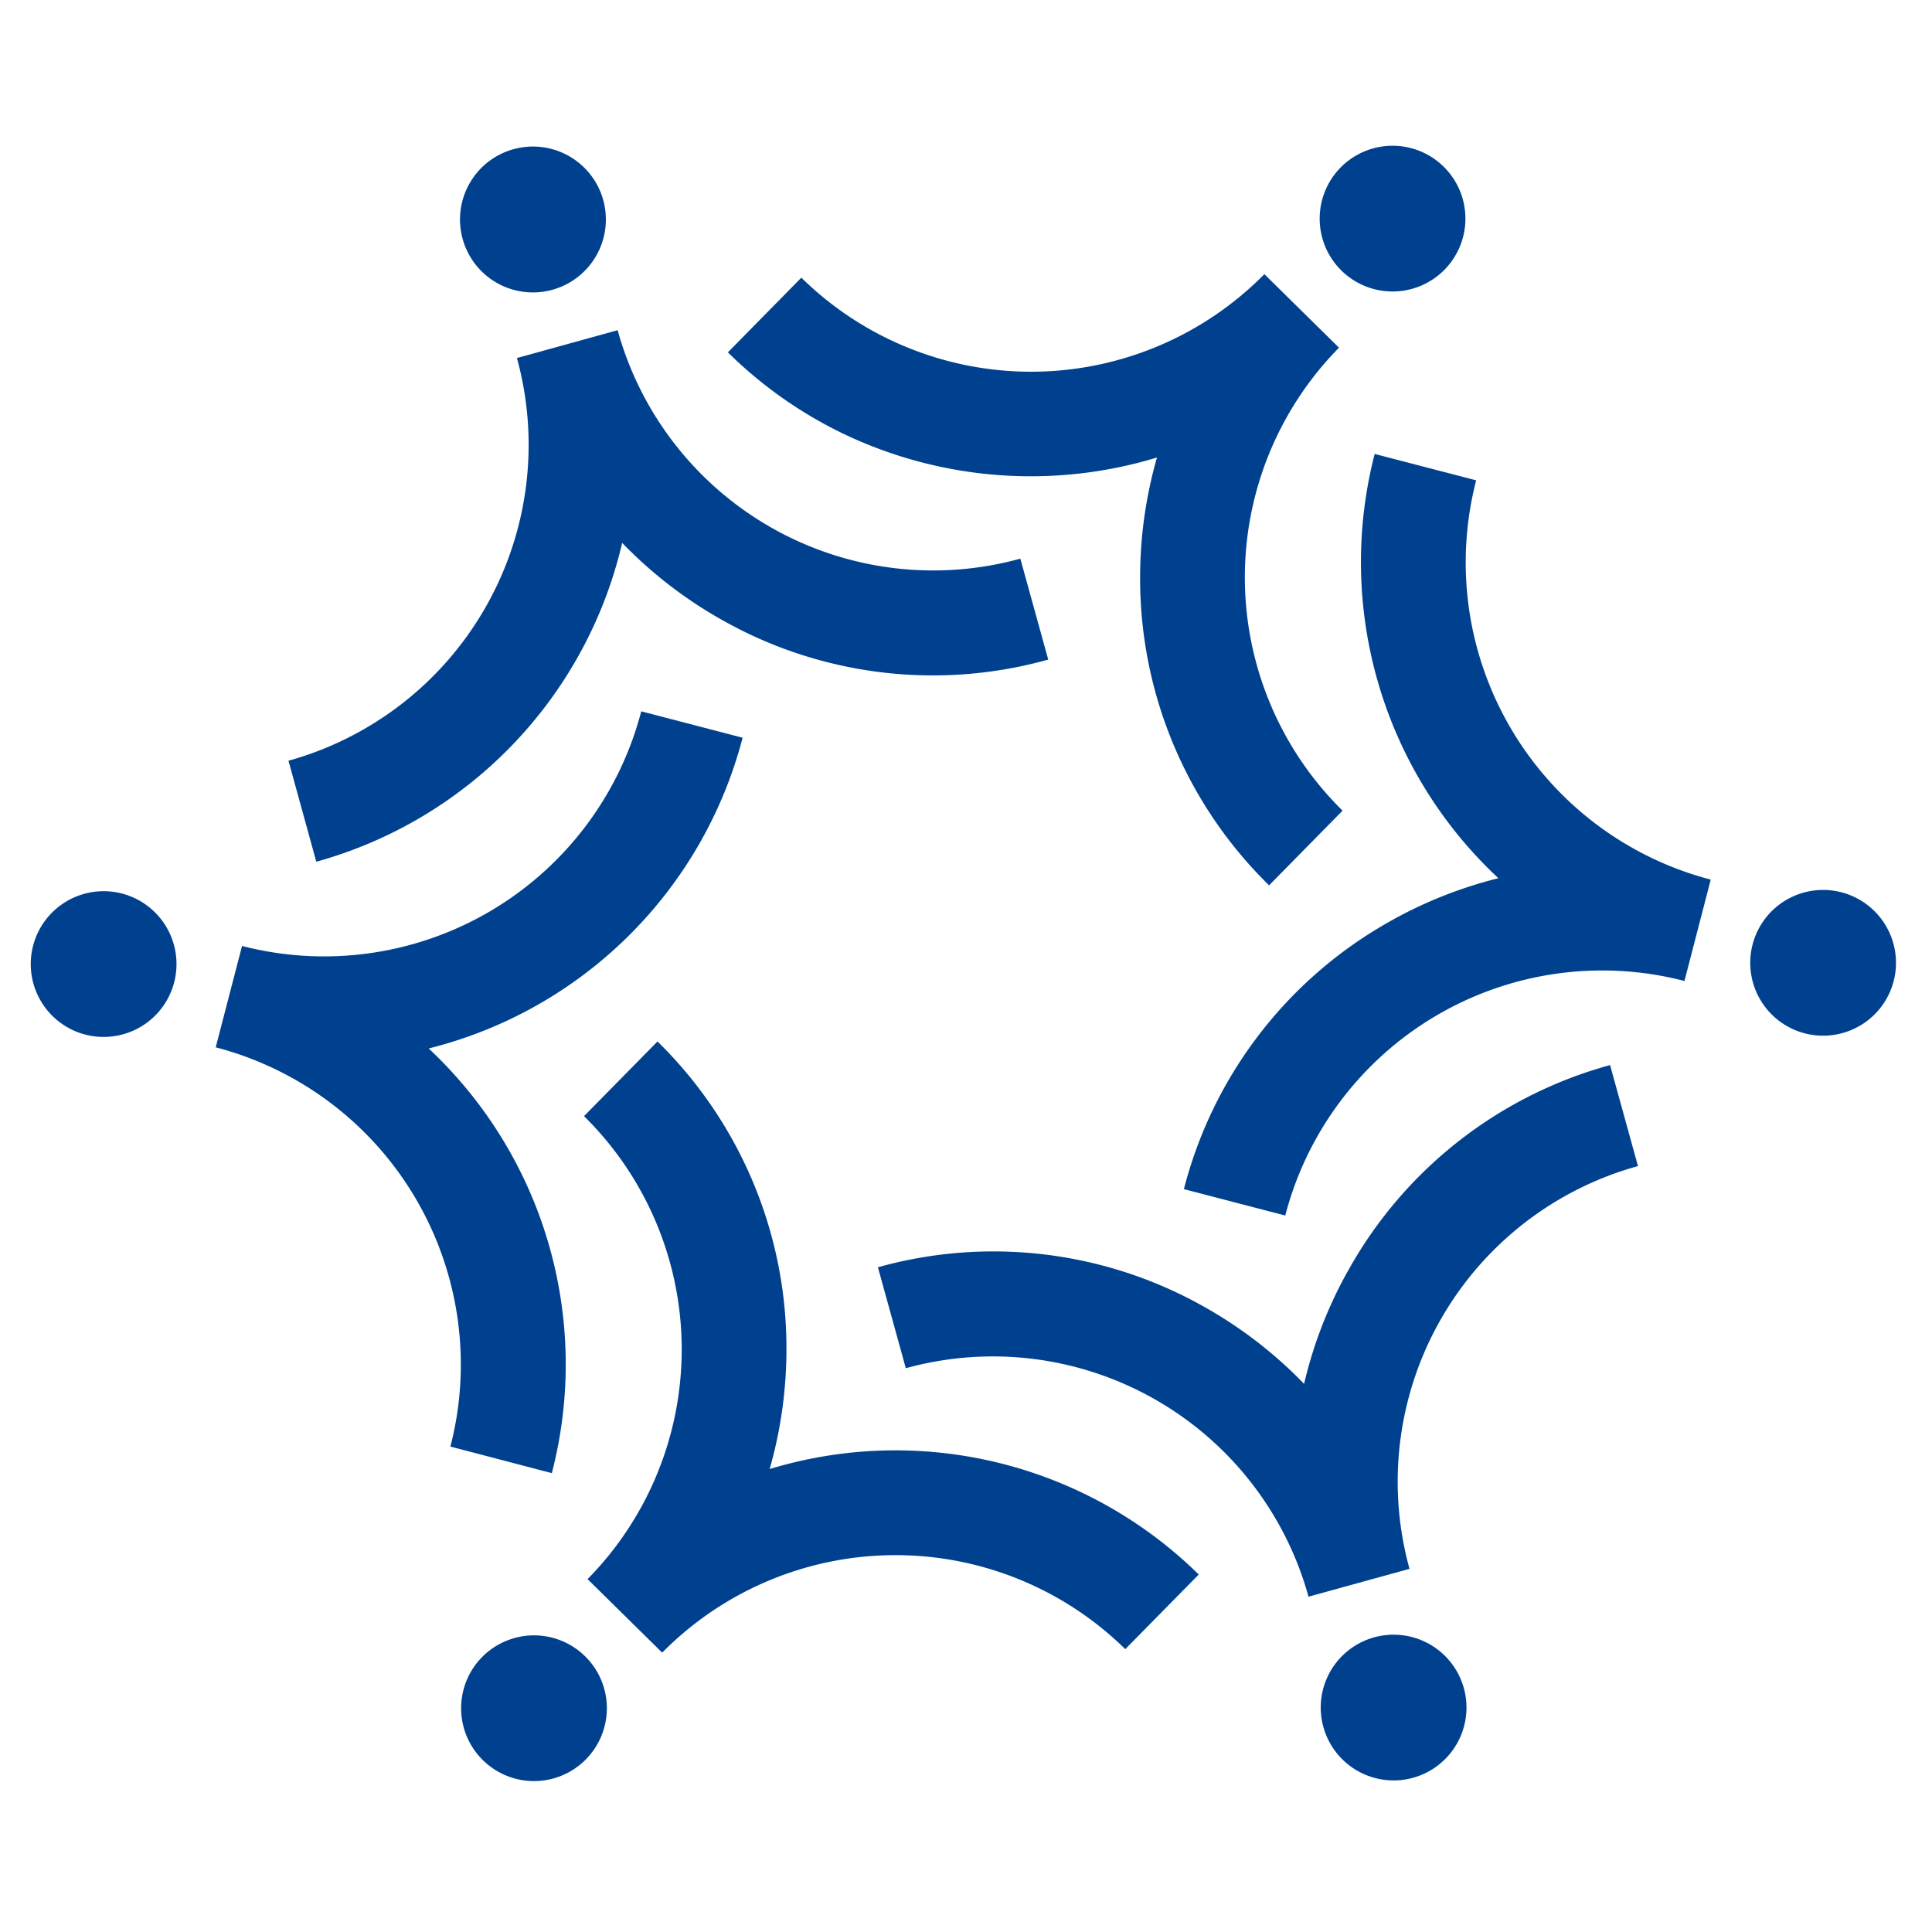
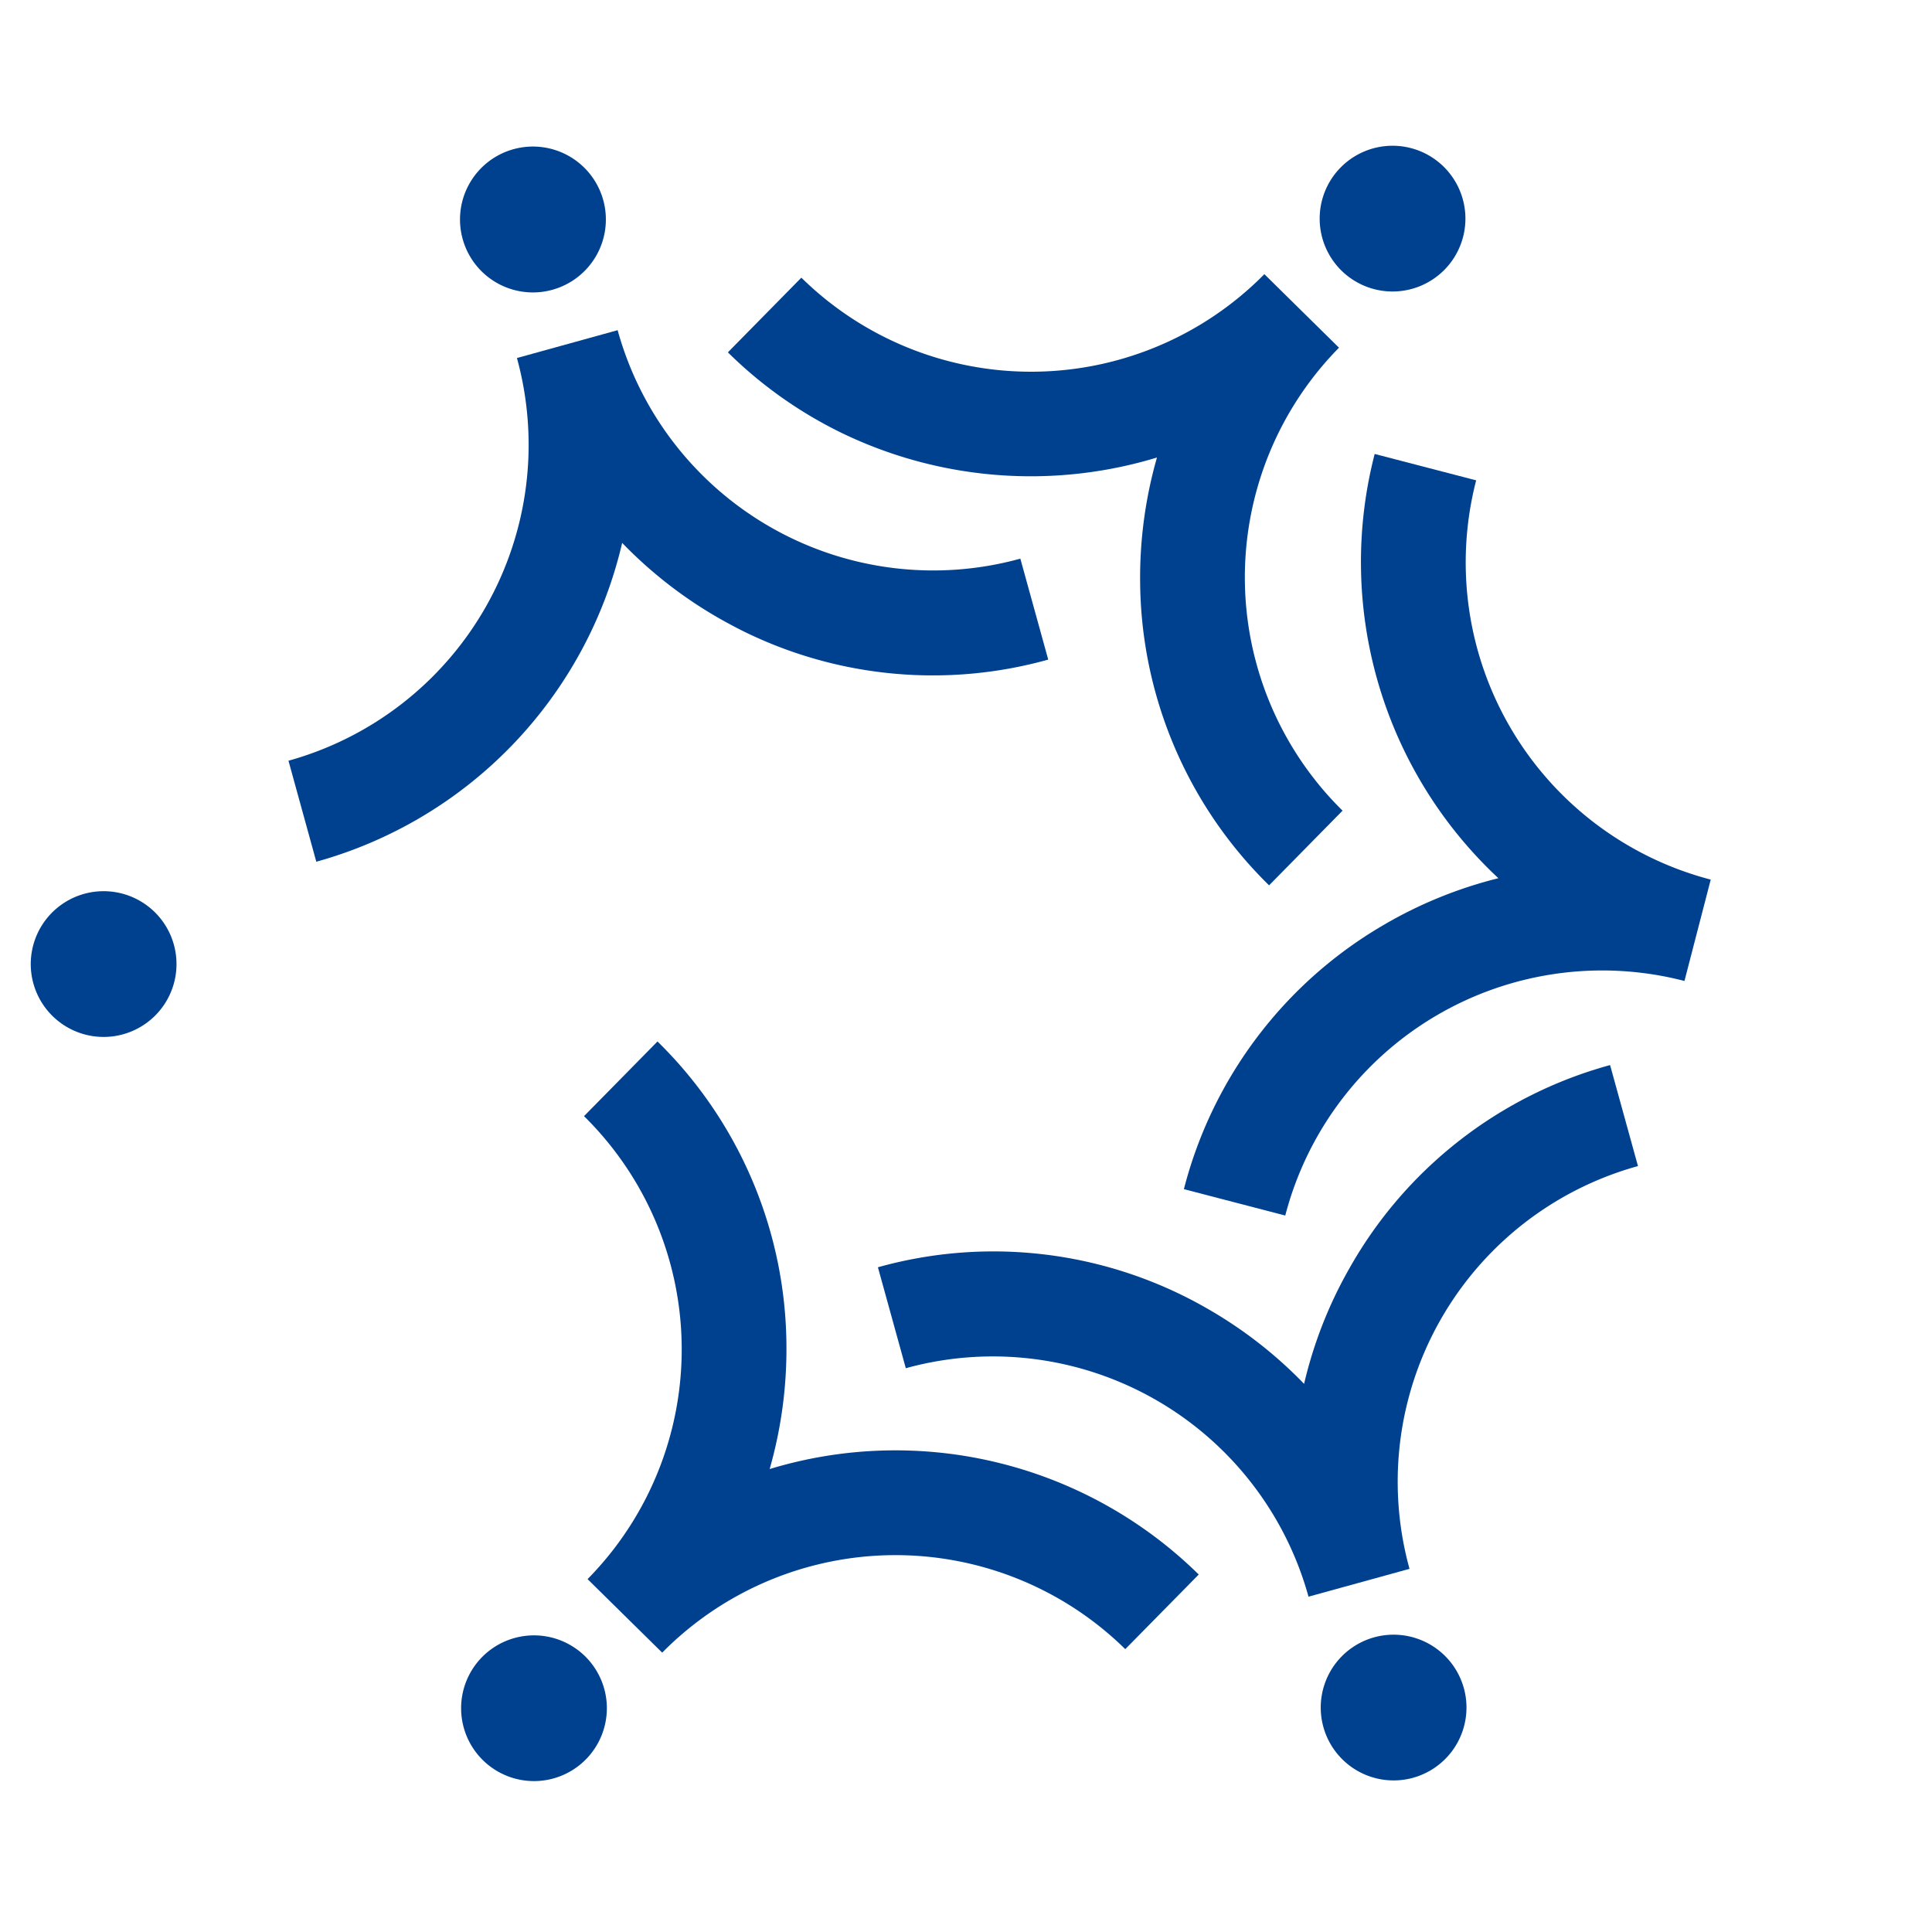
<svg xmlns="http://www.w3.org/2000/svg" viewBox="0 0 320 320">
  <defs>
    <style>.a{fill:#00418f;}</style>
  </defs>
  <path class="a" d="M239.25,44.68a12.07,12.07,0,1,0-17.06.14A12.07,12.07,0,0,0,239.25,44.68Z" />
  <path class="a" d="M191.63,75.78a72.34,72.34,0,0,0-2.79,20.4,71.07,71.07,0,0,0,21.36,50.46l12.17-12.37a54.21,54.21,0,0,1-.59-76.68L209.42,45.41a54.27,54.27,0,0,1-76.69.58L120.56,58.36a71.17,71.17,0,0,0,18.81,13.33A71.9,71.9,0,0,0,191.63,75.78Z" />
  <path class="a" d="M79.85,274.46a12.07,12.07,0,1,0,17.06-.13A12.08,12.08,0,0,0,79.85,274.46Z" />
  <path class="a" d="M127.48,243.32A72.42,72.42,0,0,0,130.26,223,71.09,71.09,0,0,0,108.9,172.5L96.73,184.87a54.21,54.21,0,0,1,.59,76.68l12.36,12.18a54.3,54.3,0,0,1,76.7-.58l12.17-12.36A71.64,71.64,0,0,0,127.48,243.32Z" />
  <path class="a" d="M91.48,48a12.08,12.08,0,1,0-14.85-8.42A12.07,12.07,0,0,0,91.48,48Z" />
  <path class="a" d="M103.05,89.92a72.08,72.08,0,0,0,16.25,12.6c1.33.75,2.67,1.46,4,2.12a71,71,0,0,0,50.32,4.61l-4.62-16.72a54.23,54.23,0,0,1-66.7-37.84L85.62,59.3A54.3,54.3,0,0,1,47.78,126l4.61,16.73A71.66,71.66,0,0,0,103.05,89.92Z" />
  <path class="a" d="M227.61,271.19a12.07,12.07,0,1,0,14.85,8.42A12.08,12.08,0,0,0,227.61,271.19Z" />
  <path class="a" d="M223.49,210.1A71.4,71.4,0,0,0,216,229.21a72,72,0,0,0-16.23-12.58,71,71,0,0,0-54.36-6.73l4.62,16.72a54.24,54.24,0,0,1,66.7,37.84l16.73-4.61a54.23,54.23,0,0,1,37.84-66.71l-4.62-16.73A71.06,71.06,0,0,0,223.49,210.1Z" />
  <path class="a" d="M20.21,148a12.07,12.07,0,1,0,8.64,14.7A12.07,12.07,0,0,0,20.21,148Z" />
-   <path class="a" d="M91.4,244A71.64,71.64,0,0,0,71,173.66,71.67,71.67,0,0,0,123,122.19l-16.79-4.37a54.29,54.29,0,0,1-66.12,38.86l-4.36,16.79A54.3,54.3,0,0,1,74.6,239.6Z" />
-   <path class="a" d="M305,147.79a12.07,12.07,0,1,0,8.65,14.71A12.07,12.07,0,0,0,305,147.79Z" />
  <path class="a" d="M244.5,79.56l-16.81-4.37a71.61,71.61,0,0,0,20.49,70.27,72,72,0,0,0-19.09,7.79,71.1,71.1,0,0,0-33,43.71l16.79,4.37A54.24,54.24,0,0,1,279,162.48l4.35-16.79A54.29,54.29,0,0,1,244.5,79.56Z" />
</svg>